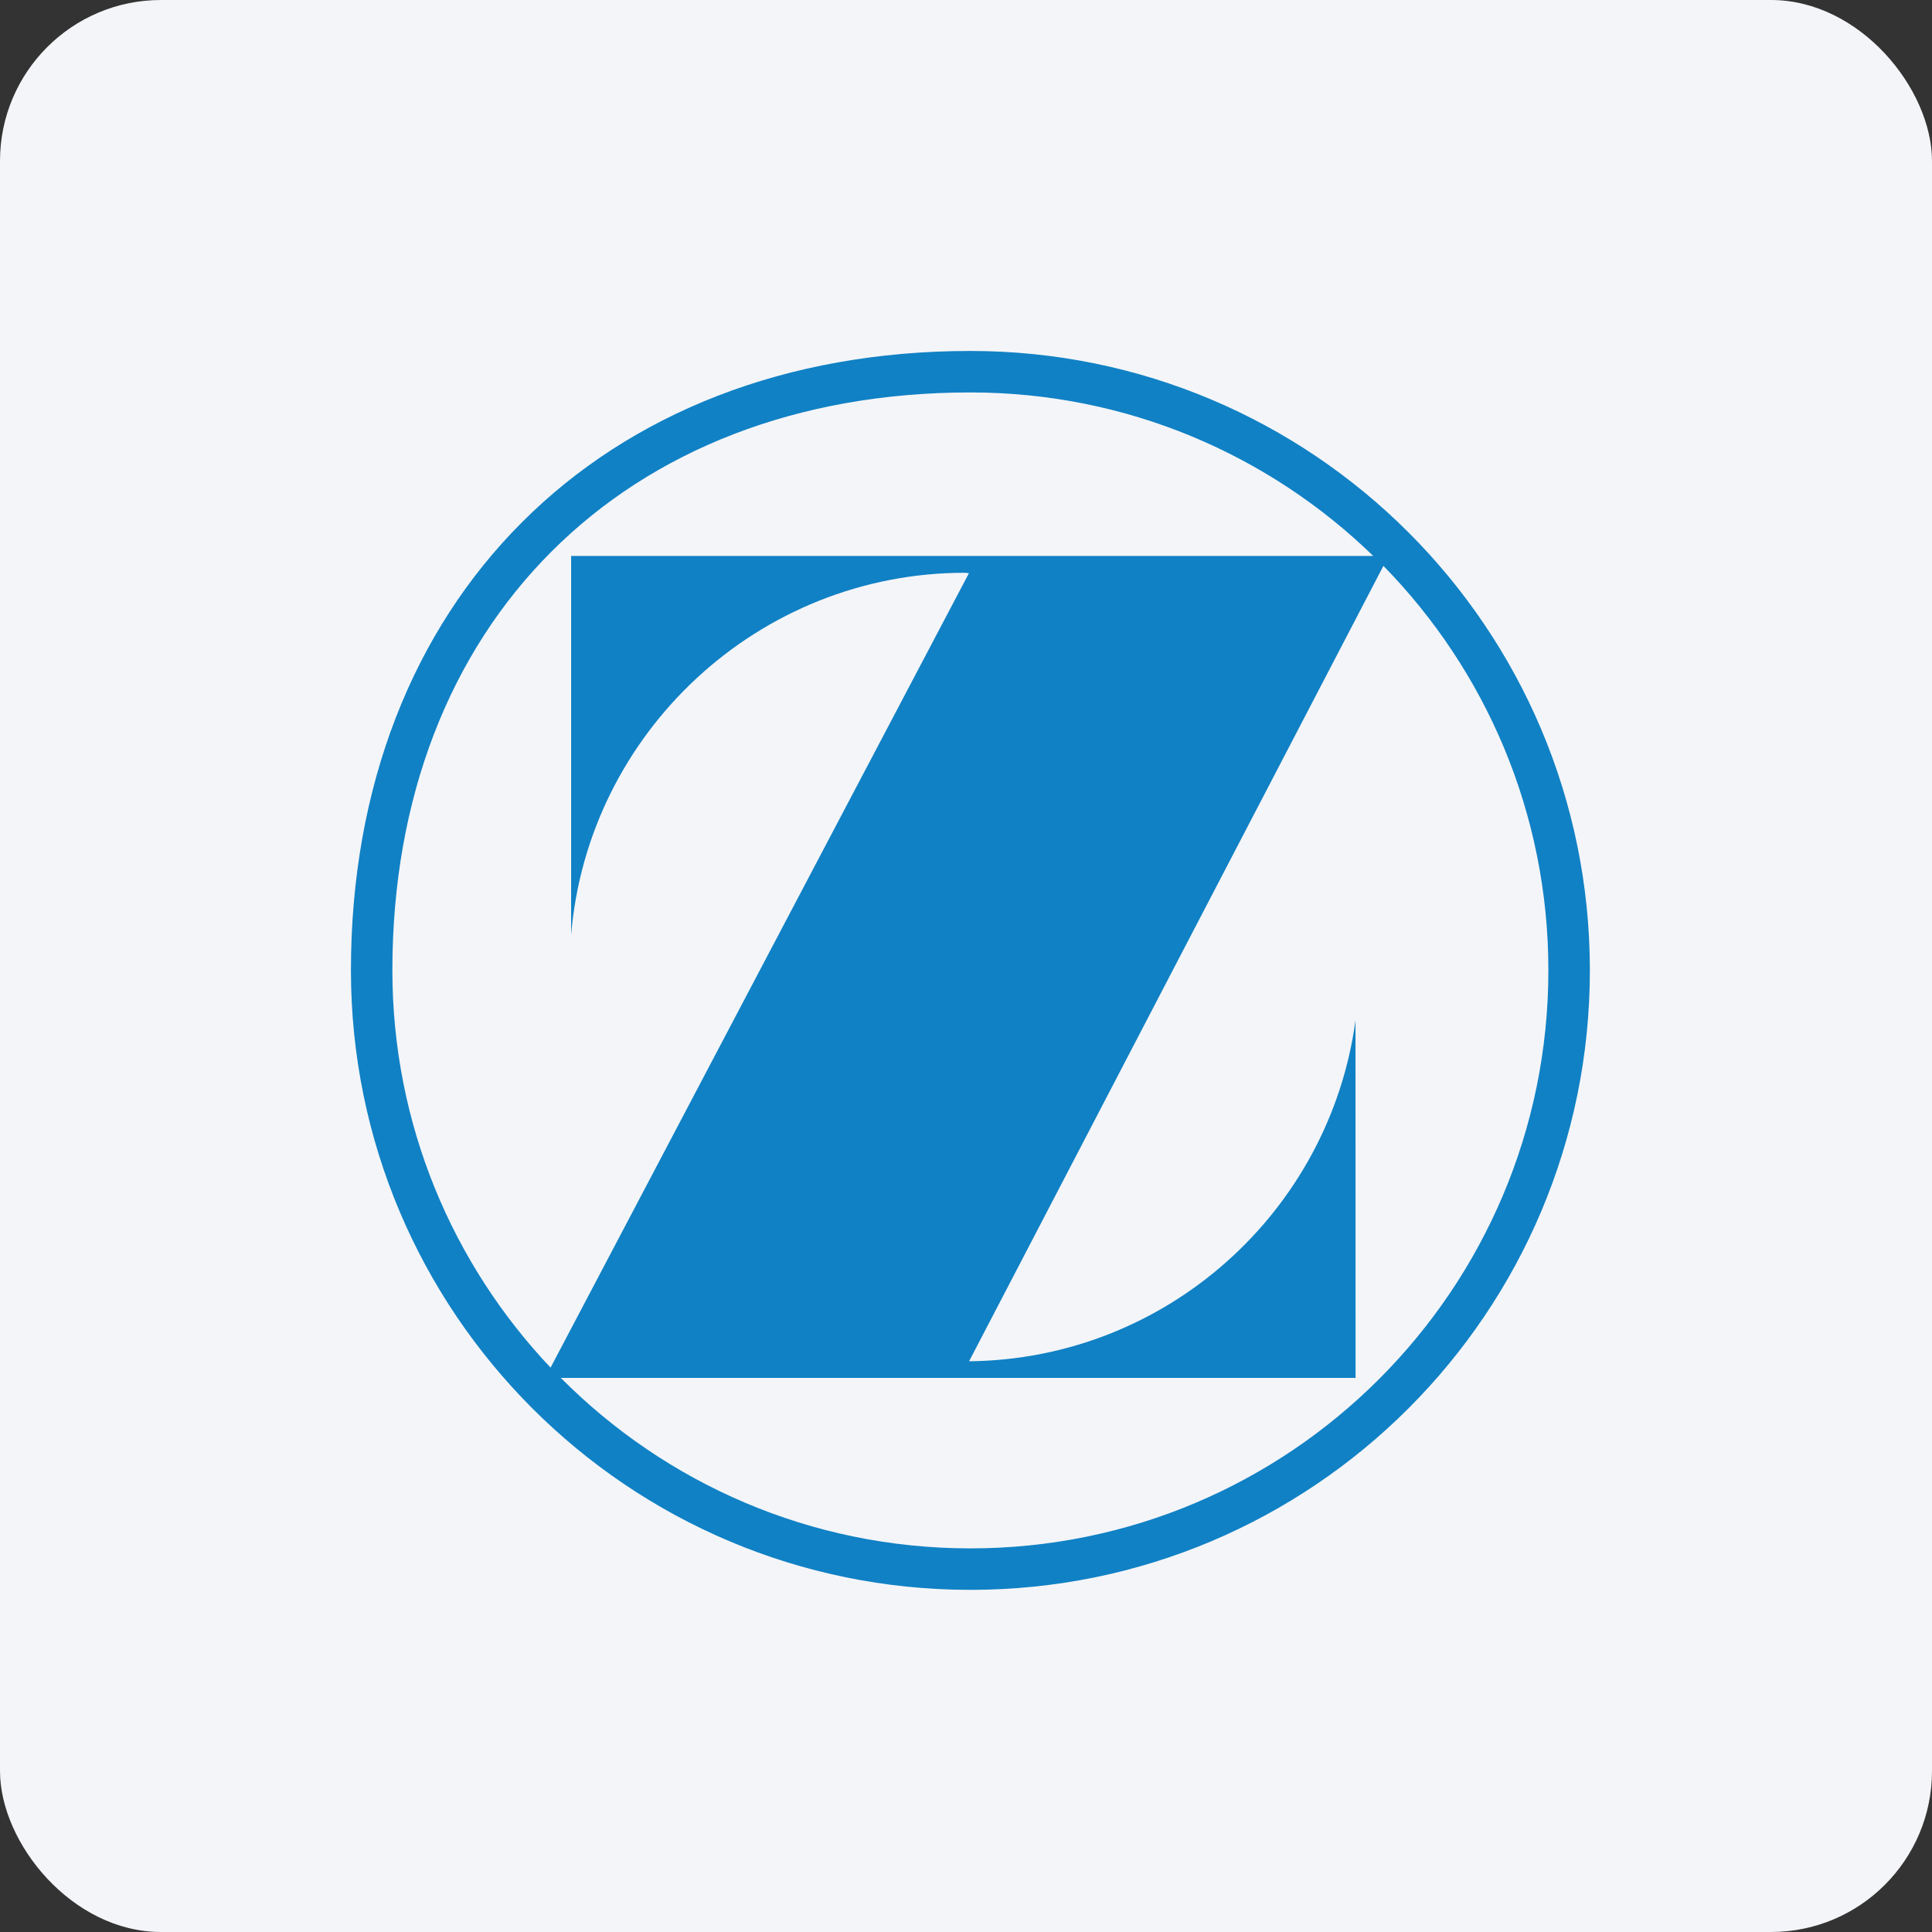
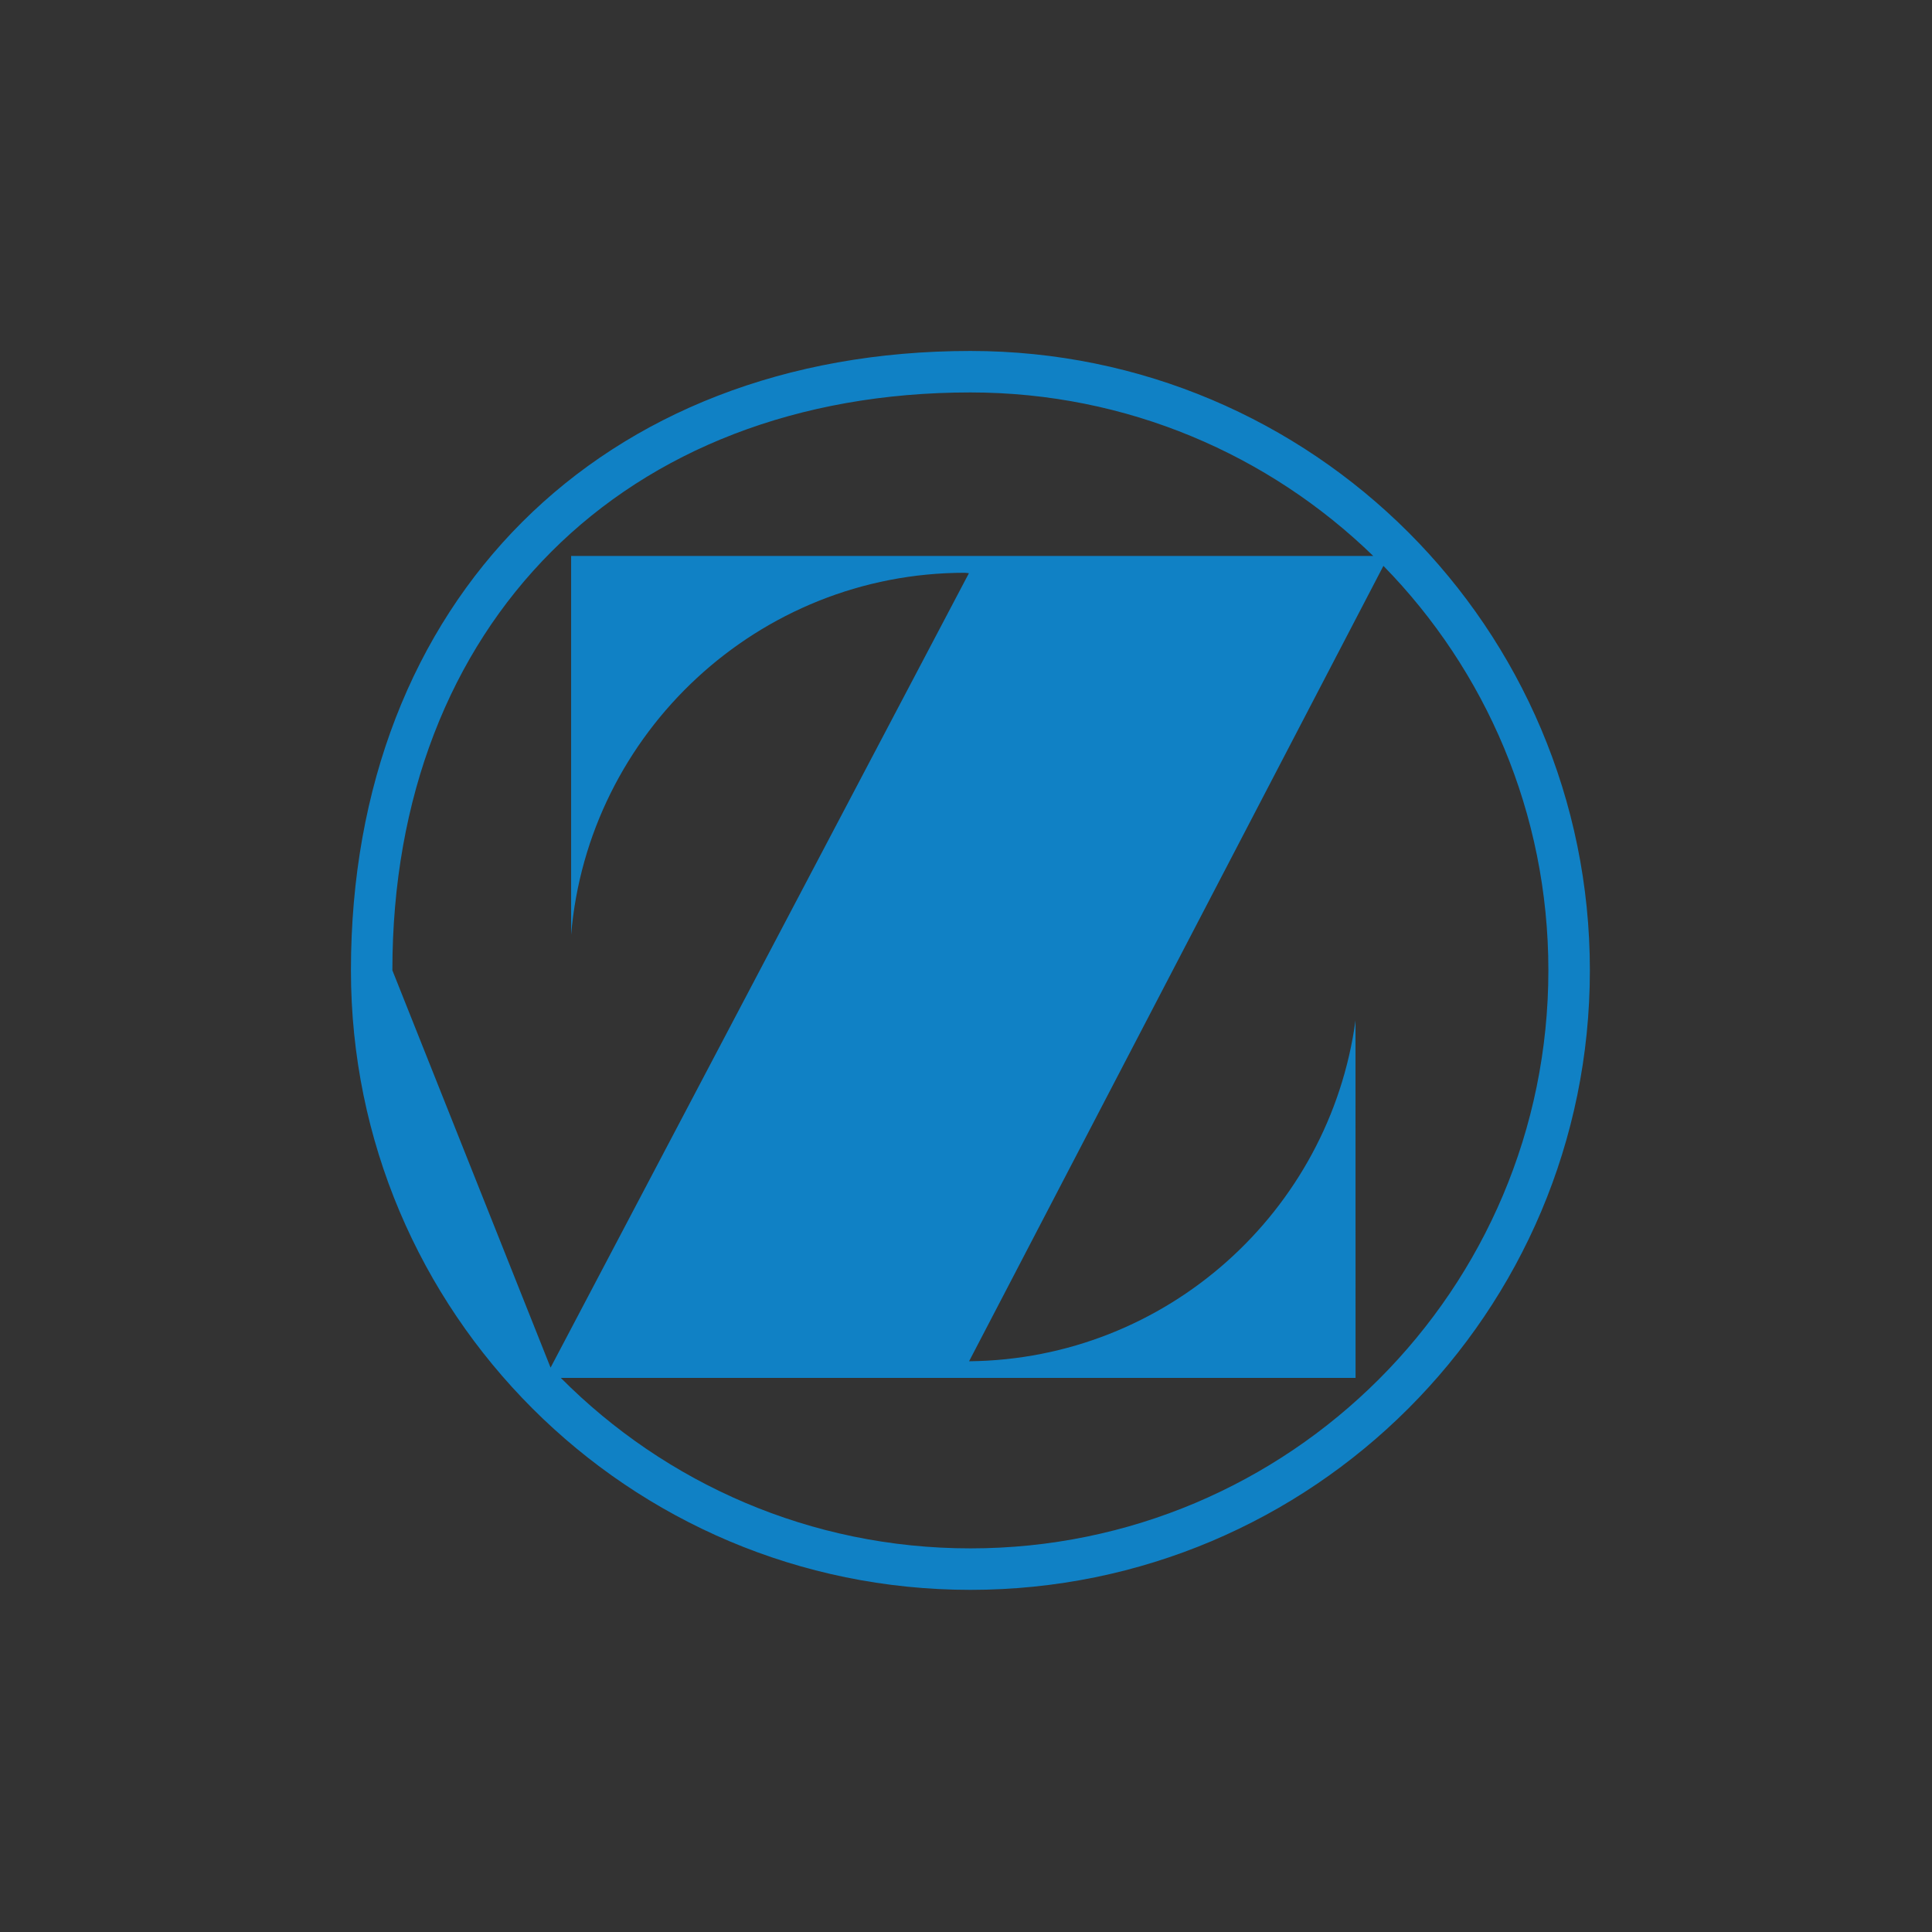
<svg xmlns="http://www.w3.org/2000/svg" width="96" height="96" viewBox="0 0 96 96" fill="none">
  <rect x="0" y="0" width="96" height="96" fill="#333333" stroke="none" />
-   <rect width="96" height="96" rx="8" fill="#F4F5F8" />
-   <path fill-rule="evenodd" clip-rule="evenodd" d="M27.866 68.466C33.068 73.698 40.26 76.938 48.219 76.938C64.08 76.938 76.938 64.077 76.938 48.214C76.938 40.393 73.813 33.3 68.741 28.118L48.153 67.641C57.974 67.538 66.063 60.196 67.354 50.705L67.357 68.466H27.866ZM27.358 67.956L48.145 28.482L47.944 28.461C37.683 28.461 29.216 36.407 28.379 46.452V27.626H68.236C63.063 22.599 56.001 19.5 48.219 19.5C31.01 19.5 19.497 31.011 19.497 48.215C19.497 55.864 22.485 62.809 27.358 67.957M48.219 17.439C65.221 17.439 79 31.218 79 48.215C79 65.217 65.221 78.999 48.219 78.999C31.219 78.999 17.438 65.217 17.438 48.215C17.438 29.86 29.859 17.439 48.219 17.439" fill="#1081C5" />
+   <path fill-rule="evenodd" clip-rule="evenodd" d="M27.866 68.466C33.068 73.698 40.26 76.938 48.219 76.938C64.08 76.938 76.938 64.077 76.938 48.214C76.938 40.393 73.813 33.3 68.741 28.118L48.153 67.641C57.974 67.538 66.063 60.196 67.354 50.705L67.357 68.466H27.866ZM27.358 67.956L48.145 28.482L47.944 28.461C37.683 28.461 29.216 36.407 28.379 46.452V27.626H68.236C63.063 22.599 56.001 19.5 48.219 19.5C31.01 19.5 19.497 31.011 19.497 48.215M48.219 17.439C65.221 17.439 79 31.218 79 48.215C79 65.217 65.221 78.999 48.219 78.999C31.219 78.999 17.438 65.217 17.438 48.215C17.438 29.86 29.859 17.439 48.219 17.439" fill="#1081C5" />
</svg>